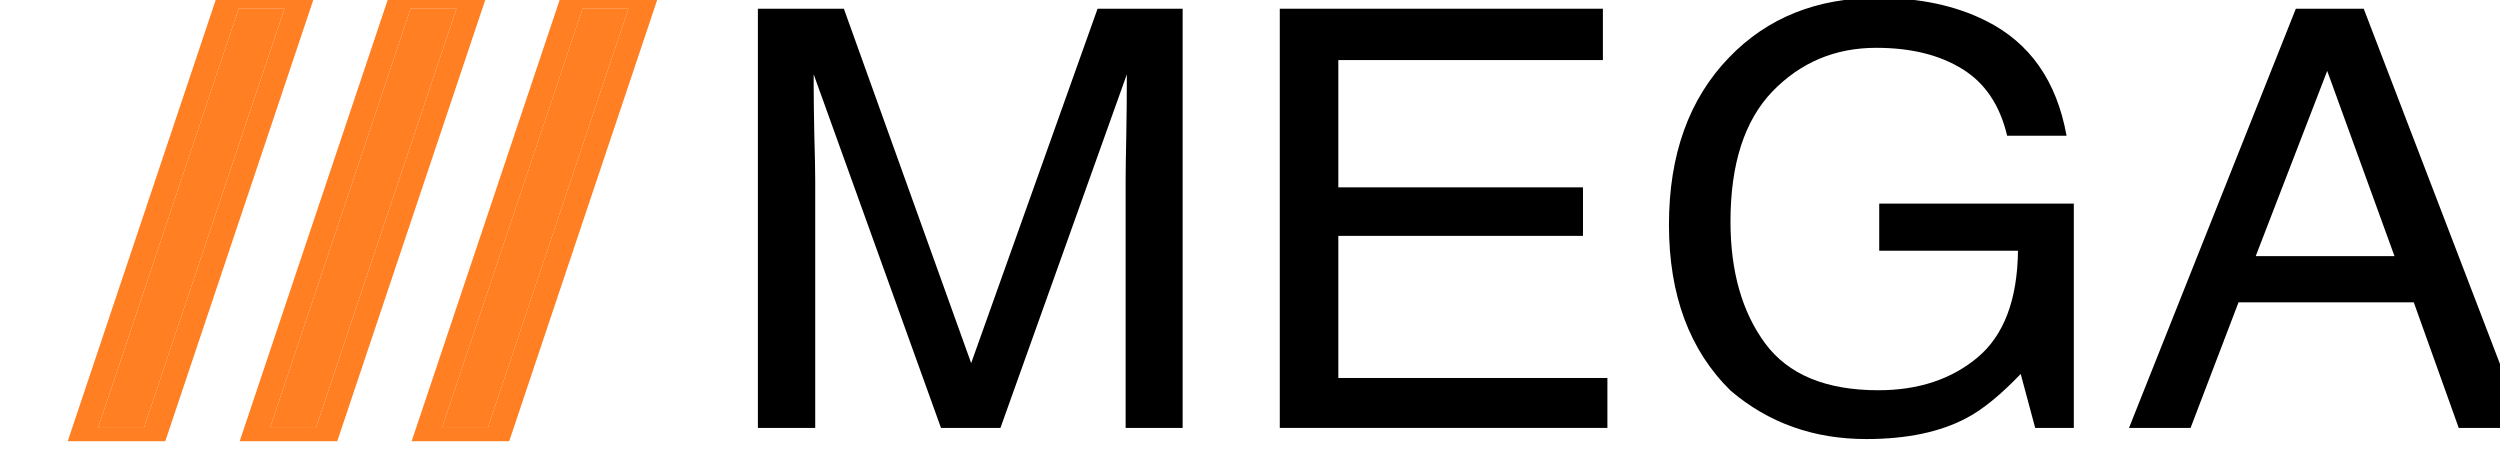
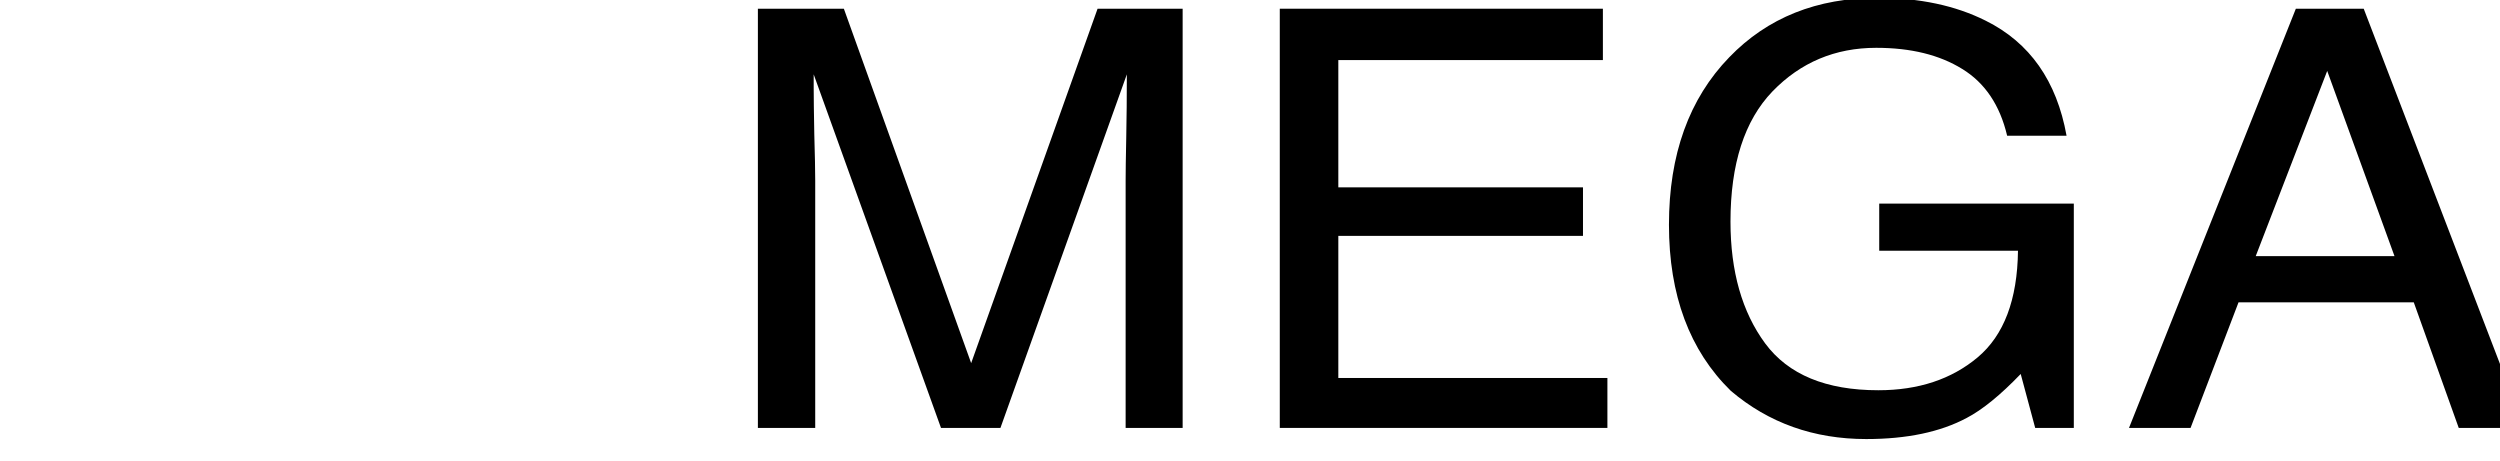
<svg xmlns="http://www.w3.org/2000/svg" width="103" height="19" viewBox="0 0 103 19" fill="none">
  <g clip-path="url(#clip0_2872_54628)">
    <path d="M31.225 0.359H34.767L40.012 14.961L45.22 0.359H48.725V17.63H46.376V7.437C46.376 7.084 46.384 6.5 46.401 5.685C46.417 4.87 46.426 3.996 46.426 3.063L41.218 17.63H38.769L33.524 3.063V3.592C33.524 4.015 33.533 4.662 33.549 5.532C33.574 6.394 33.587 7.029 33.587 7.437V17.63H31.225V0.359Z" fill="black" />
    <path d="M52.727 0.359H66.039V2.475H55.139V7.719H65.219V9.718H55.139V15.573H66.225V17.63H52.727V0.359Z" fill="black" />
    <path d="M77.362 -0.088C79.077 -0.088 80.56 0.226 81.811 0.853C83.626 1.754 84.736 3.333 85.142 5.591H82.694C82.396 4.329 81.778 3.412 80.842 2.84C79.906 2.26 78.725 1.97 77.3 1.97C75.609 1.97 74.184 2.569 73.024 3.768C71.872 4.968 71.296 6.755 71.296 9.13C71.296 11.183 71.773 12.857 72.726 14.15C73.679 15.435 75.232 16.078 77.387 16.078C79.036 16.078 80.399 15.627 81.476 14.726C82.561 13.817 83.117 12.351 83.141 10.329H77.424V8.389H85.441V17.63H83.85L83.253 15.408C82.416 16.278 81.675 16.881 81.028 17.219C79.943 17.799 78.563 18.089 76.889 18.089C74.727 18.089 72.867 17.426 71.309 16.102C69.61 14.44 68.761 12.159 68.761 9.259C68.761 6.367 69.59 4.066 71.247 2.358C72.821 0.727 74.859 -0.088 77.362 -0.088Z" fill="black" />
    <path d="M98.653 10.552L95.881 2.922L92.936 10.552H98.653ZM94.589 0.359H97.385L104.01 17.63H101.3L99.448 12.457H92.227L90.251 17.63H87.715L94.589 0.359Z" fill="black" />
-     <path d="M9.831 0.36H11.72L5.928 17.631H4.039L9.831 0.36Z" fill="#FF7F22" />
-     <path d="M16.916 0.36H18.805L13.013 17.631H11.124L16.916 0.36Z" fill="#FF7F22" />
-     <path d="M24 0.36H25.89L20.098 17.631H18.208L24 0.36Z" fill="#FF7F22" />
-     <path d="M9.831 -0.145H9.468L9.352 0.2L3.56 17.471L3.337 18.136H4.039H5.928H6.292L6.407 17.792L12.199 0.521L12.422 -0.145H11.72H9.831ZM16.916 -0.145H16.552L16.437 0.2L10.645 17.471L10.422 18.136H11.124H13.013H13.376L13.492 17.792L19.284 0.521L19.507 -0.145H18.805H16.916ZM24 -0.145H23.637L23.522 0.2L17.73 17.471L17.506 18.136H18.208H20.098H20.461L20.576 17.792L26.368 0.521L26.591 -0.145H25.89H24Z" stroke="#FF7F22" stroke-width="1.01" />
  </g>
  <defs>
    <clipPath id="clip0_2872_54628">
      <rect width="103" height="18.177" fill="white" />
    </clipPath>
  </defs>
</svg>